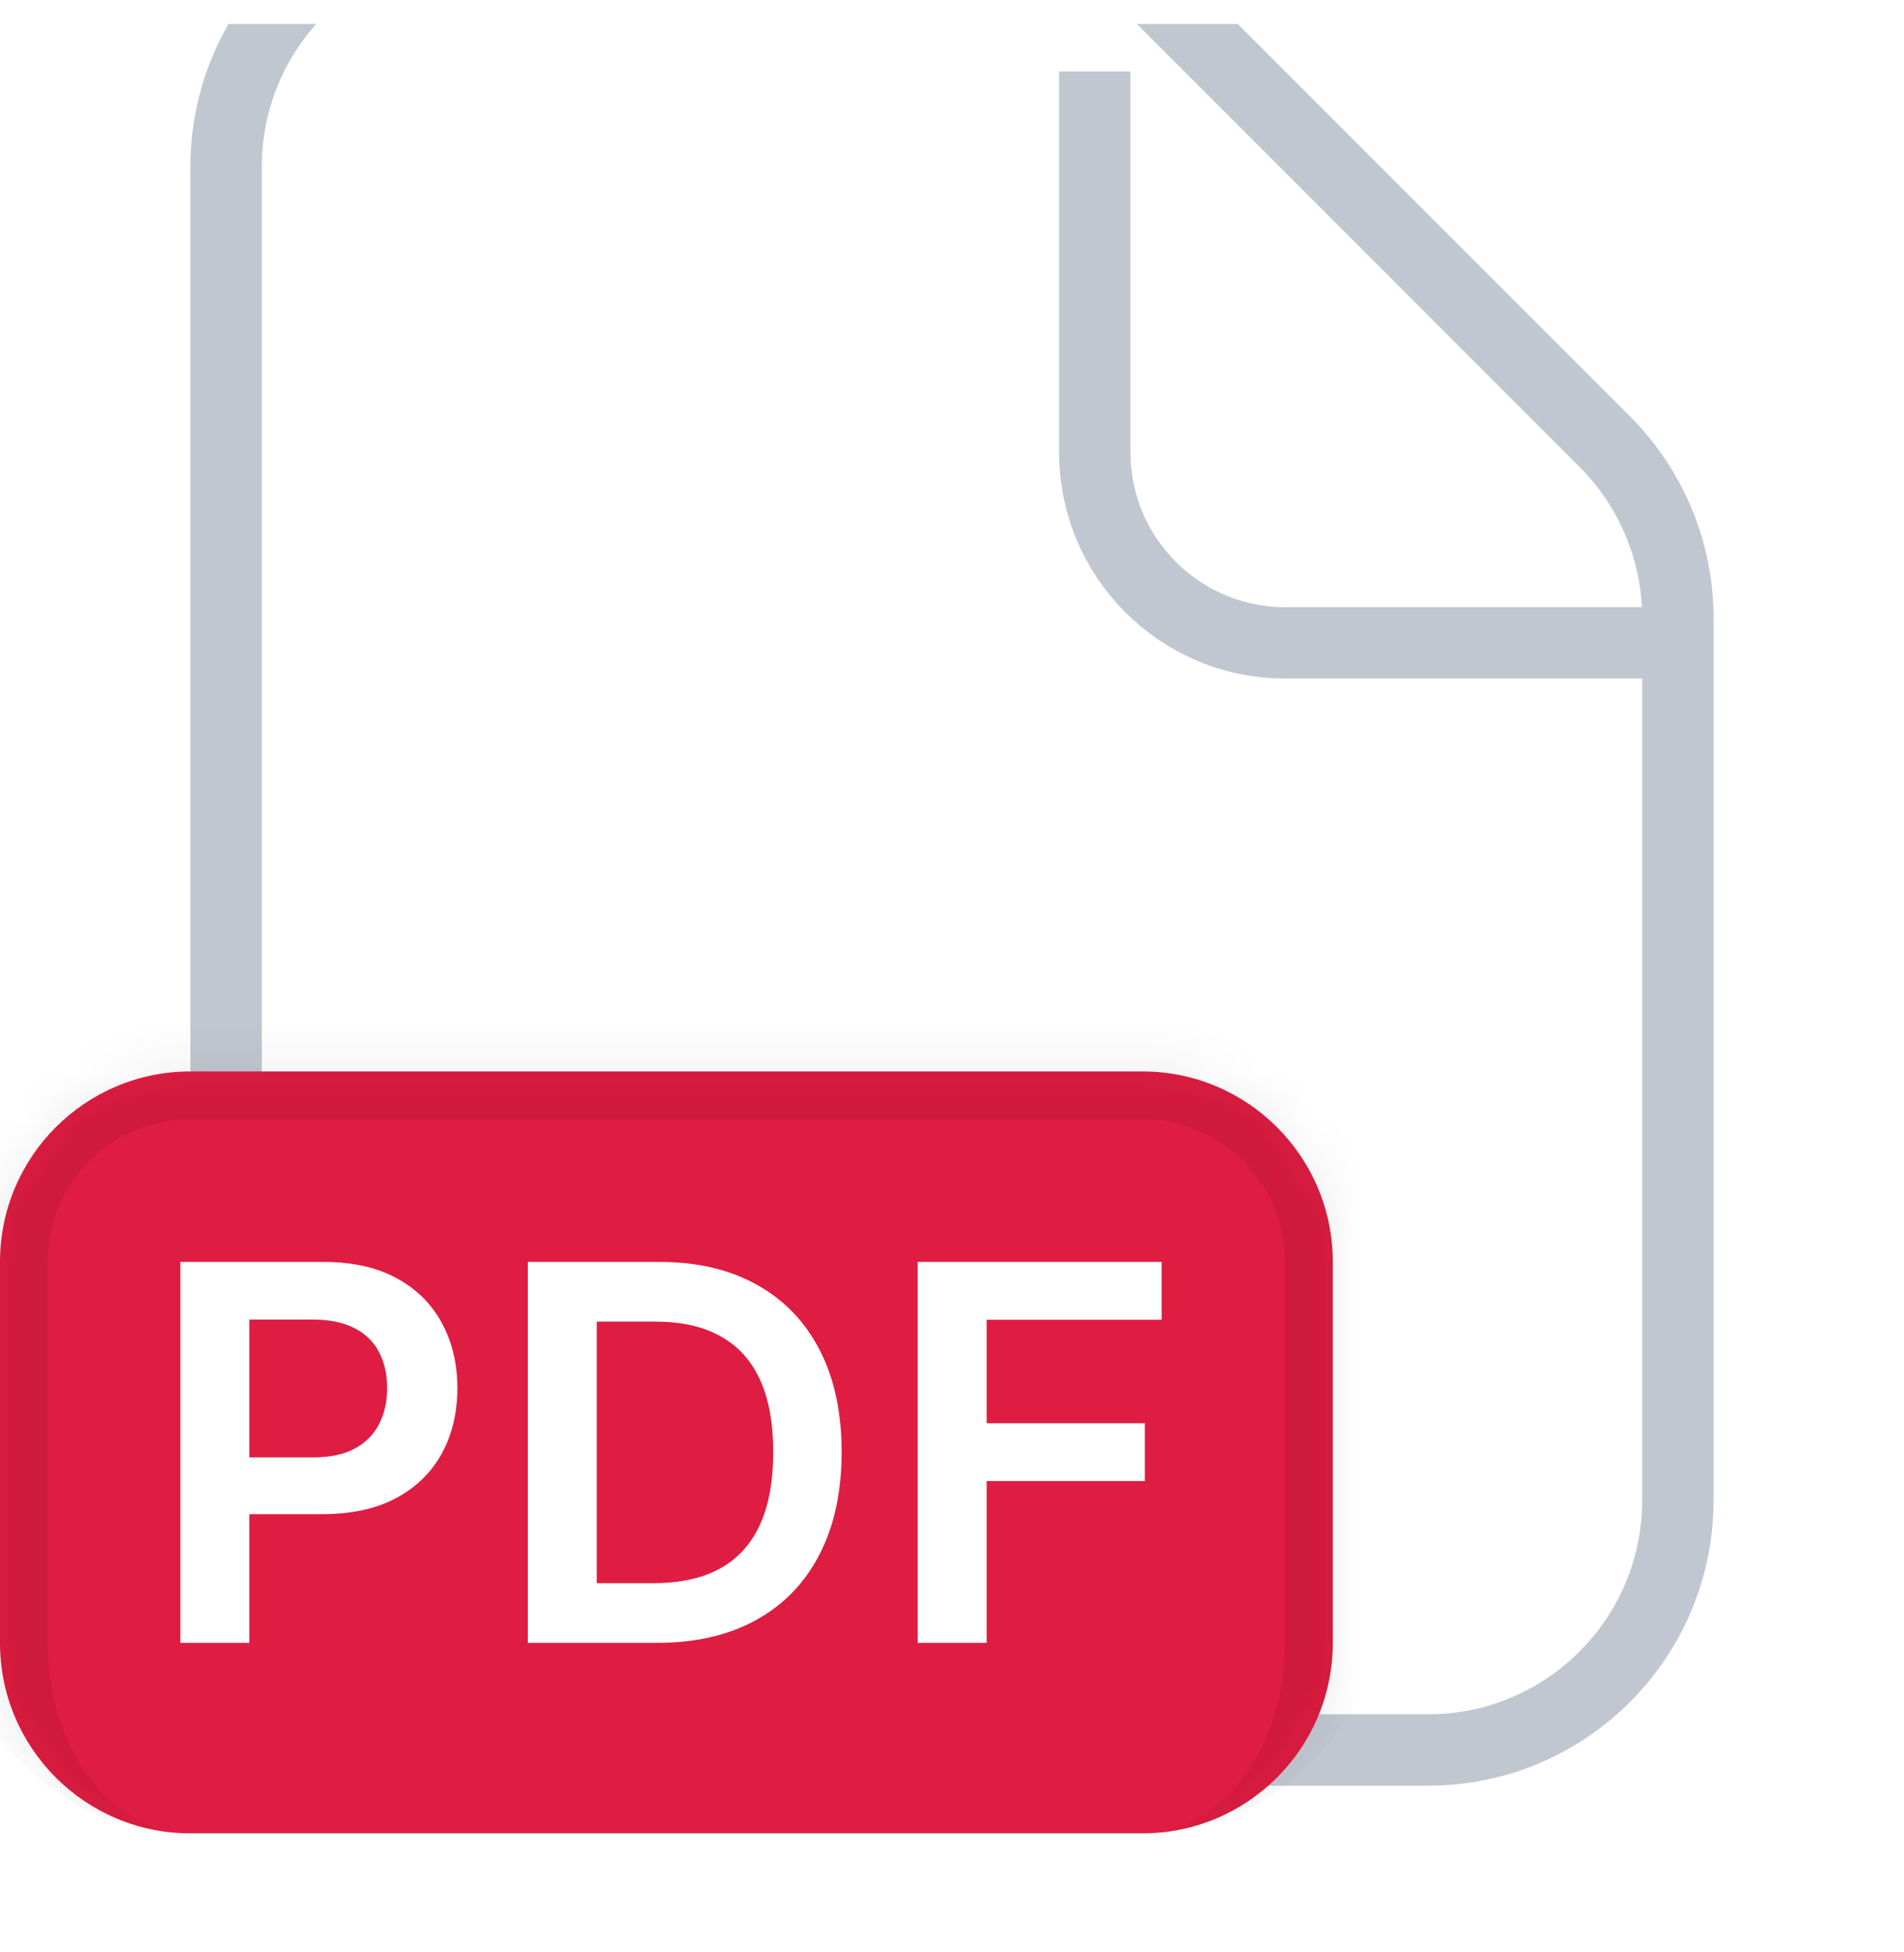
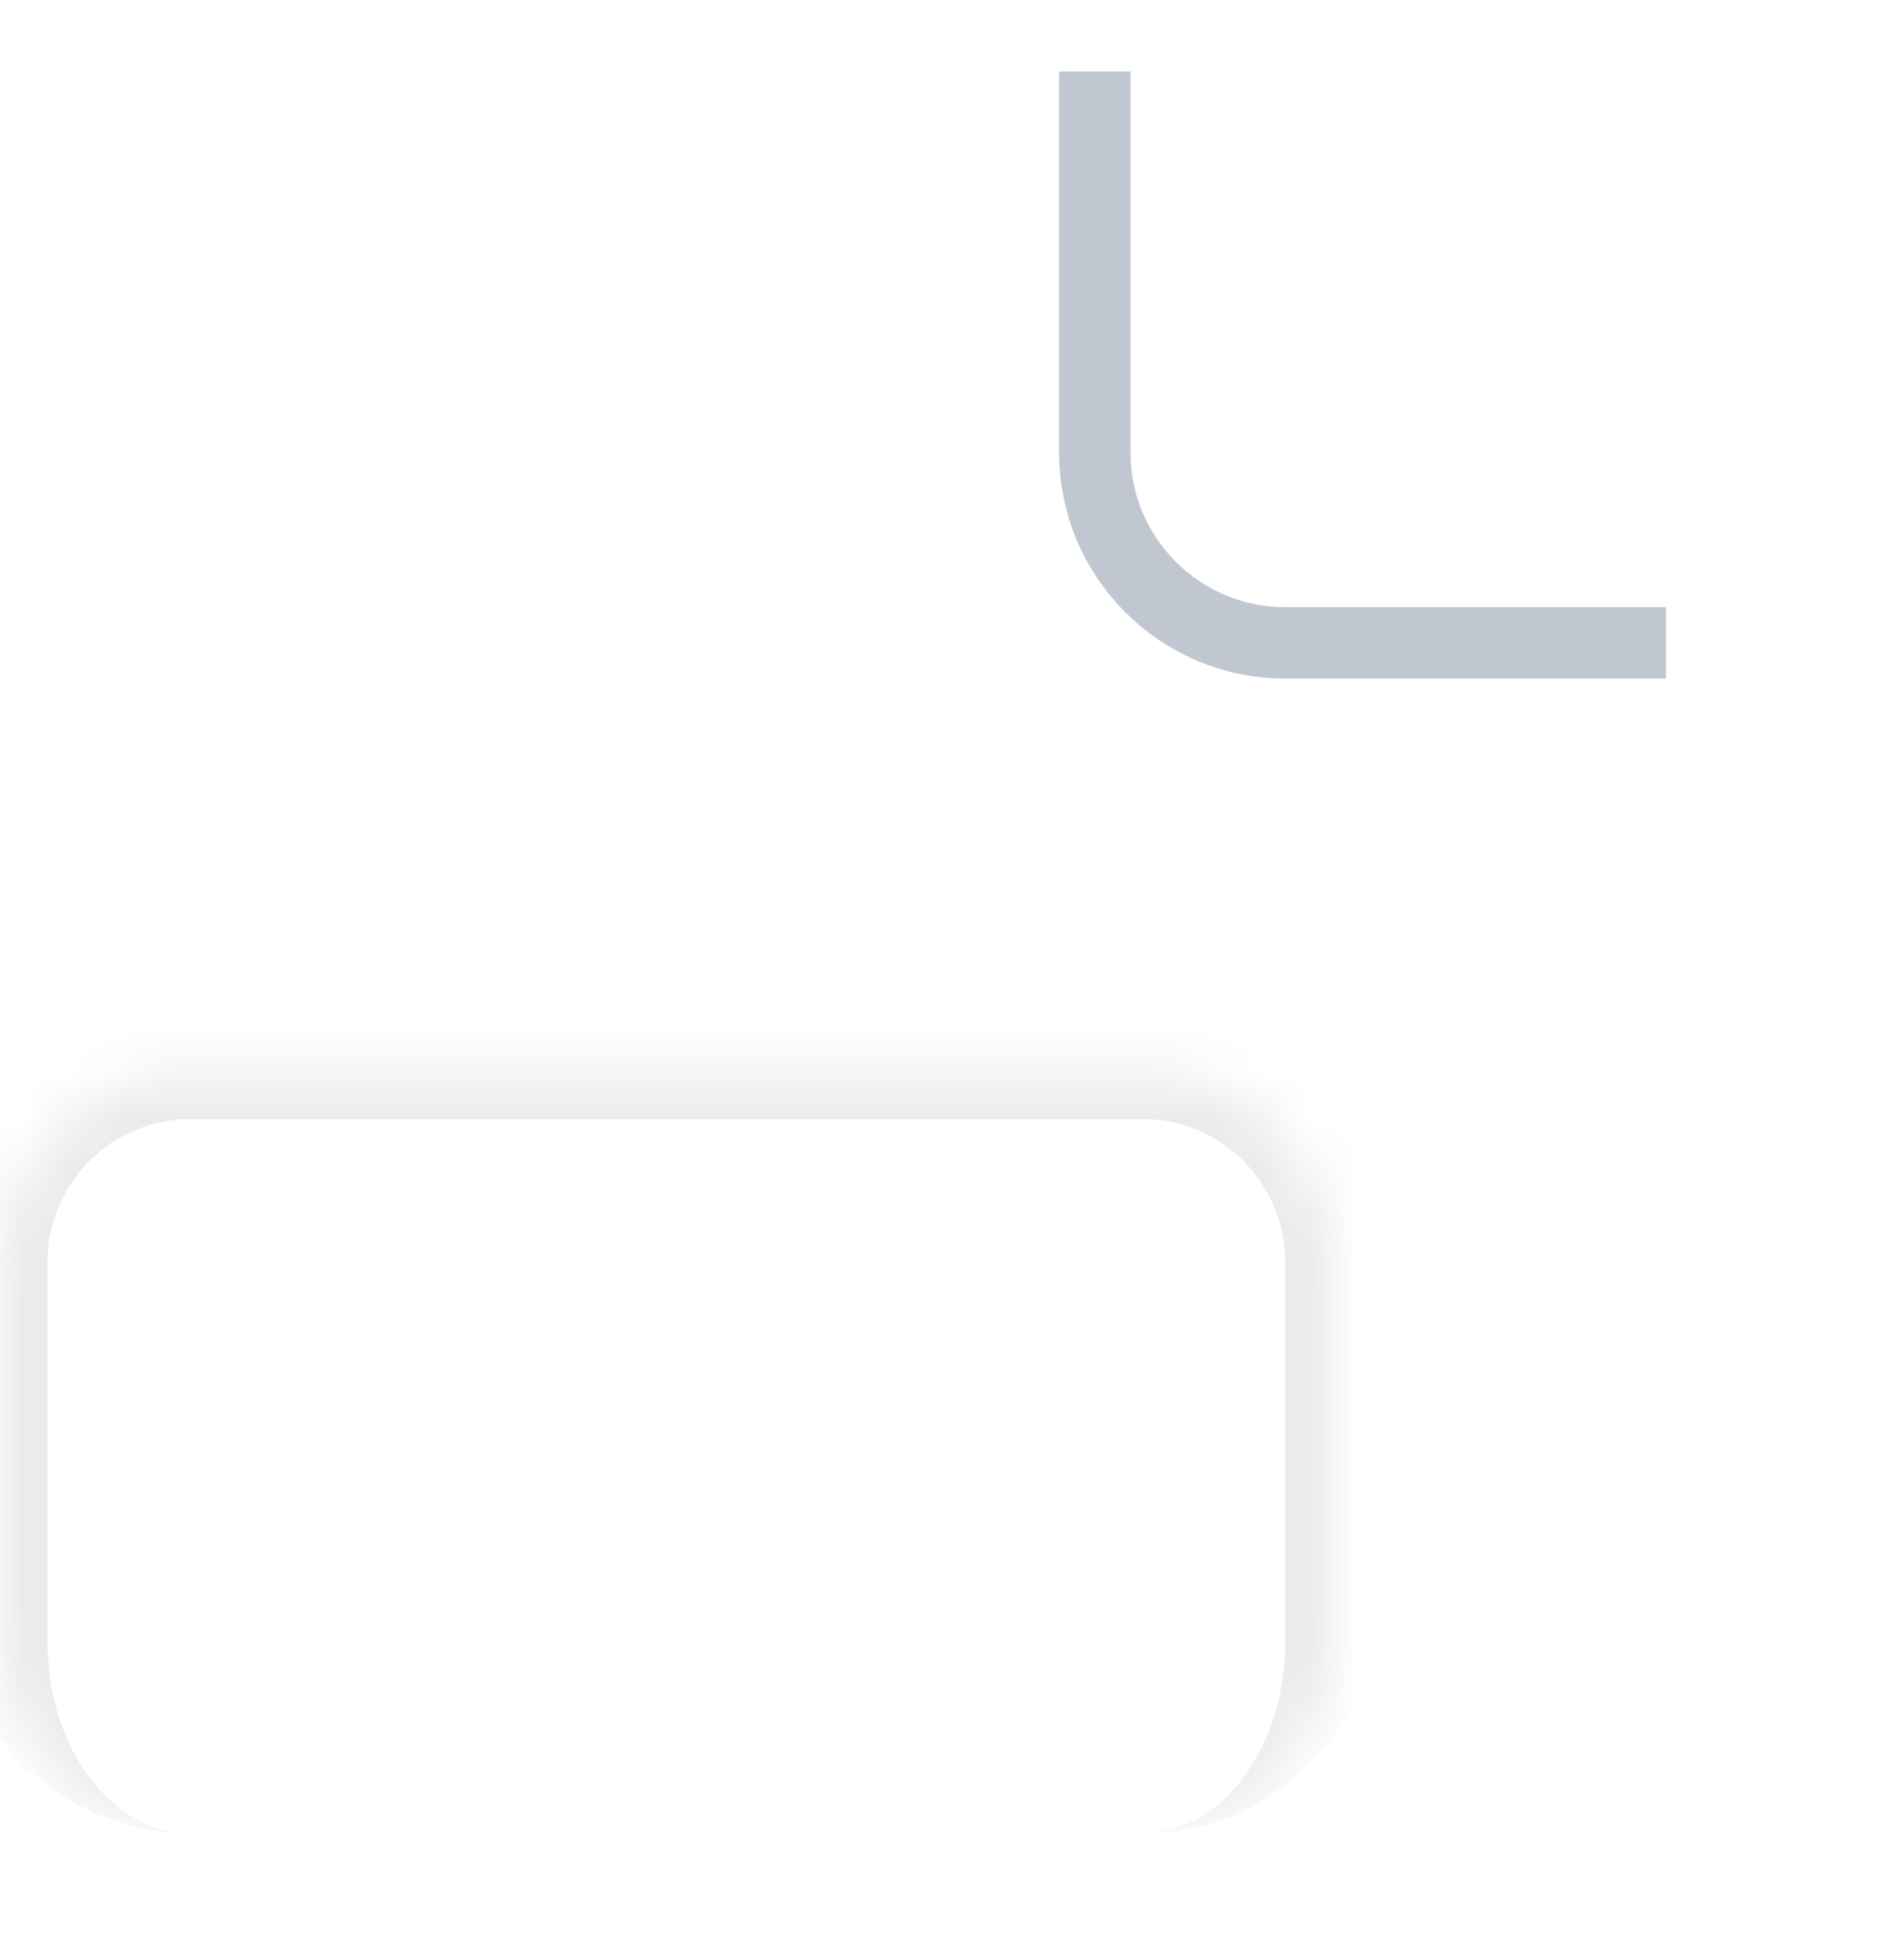
<svg xmlns="http://www.w3.org/2000/svg" width="40" height="41" viewBox="0 0 40 41" fill="none">
  <g clip-path="url(#clip0_1_3668)">
    <g filter="url(#filter0_di_1_3668)">
      <path d="M30 40.5H10C6.686 40.5 4 37.814 4 34.5V6.5C4 3.186 6.686 0.5 10 0.5H20.515C22.106 0.5 23.632 1.132 24.757 2.257L34.243 11.743C35.368 12.868 36 14.394 36 15.985V34.5C36 37.814 33.314 40.5 30 40.5Z" fill="white" />
-       <path d="M30 39.75H10C7.101 39.75 4.75 37.4 4.75 34.5V6.5C4.75 3.601 7.101 1.25 10 1.25H20.515C21.907 1.25 23.242 1.803 24.227 2.788L33.712 12.273C34.697 13.258 35.25 14.593 35.25 15.985V34.5C35.25 37.4 32.9 39.75 30 39.75Z" stroke="#C1C7D0" stroke-width="1.5" />
    </g>
    <path d="M23 1.5V9.5C23 11.709 24.791 13.5 27 13.5H35" stroke="#C1C7D0" stroke-width="1.5" />
    <g filter="url(#filter1_i_1_3668)">
      <mask id="path-4-inside-1_1_3668" fill="white">
        <path d="M0 22.5C0 20.291 1.791 18.5 4 18.5H24C26.209 18.5 28 20.291 28 22.5V30.5C28 32.709 26.209 34.5 24 34.5H4C1.791 34.5 0 32.709 0 30.5V22.5Z" />
      </mask>
-       <path d="M0 22.5C0 20.291 1.791 18.5 4 18.5H24C26.209 18.5 28 20.291 28 22.5V30.5C28 32.709 26.209 34.5 24 34.5H4C1.791 34.5 0 32.709 0 30.5V22.5Z" fill="#DF1C41" />
      <path d="M-1 22.5C-1 19.739 1.239 17.5 4 17.5H24C26.761 17.5 29 19.739 29 22.5H27C27 20.843 25.657 19.5 24 19.5H4C2.343 19.5 1 20.843 1 22.5H-1ZM28 34.5H0H28ZM4 34.5C1.239 34.5 -1 32.261 -1 29.5V22.5C-1 19.739 1.239 17.5 4 17.5V19.5C2.343 19.5 1 20.843 1 22.5V30.5C1 32.709 2.343 34.5 4 34.5ZM24 17.5C26.761 17.5 29 19.739 29 22.5V29.5C29 32.261 26.761 34.5 24 34.5C25.657 34.5 27 32.709 27 30.5V22.5C27 20.843 25.657 19.5 24 19.5V17.5Z" fill="black" fill-opacity="0.08" mask="url(#path-4-inside-1_1_3668)" />
      <path d="M3.789 30.5V22.5H6.789C7.404 22.5 7.919 22.615 8.336 22.844C8.755 23.073 9.072 23.388 9.285 23.789C9.501 24.188 9.609 24.641 9.609 25.148C9.609 25.662 9.501 26.117 9.285 26.516C9.069 26.914 8.75 27.228 8.328 27.457C7.906 27.684 7.387 27.797 6.77 27.797H4.781V26.605H6.574C6.934 26.605 7.228 26.543 7.457 26.418C7.686 26.293 7.855 26.121 7.965 25.902C8.077 25.684 8.133 25.432 8.133 25.148C8.133 24.865 8.077 24.615 7.965 24.398C7.855 24.182 7.685 24.014 7.453 23.895C7.224 23.772 6.928 23.711 6.566 23.711H5.238V30.5H3.789ZM13.799 30.5H11.088V22.5H13.854C14.648 22.5 15.33 22.66 15.901 22.98C16.474 23.298 16.914 23.755 17.221 24.352C17.528 24.948 17.682 25.662 17.682 26.492C17.682 27.326 17.527 28.042 17.217 28.641C16.91 29.24 16.466 29.699 15.885 30.02C15.307 30.34 14.612 30.5 13.799 30.5ZM12.537 29.246H13.729C14.286 29.246 14.751 29.145 15.123 28.941C15.496 28.736 15.776 28.43 15.963 28.023C16.151 27.615 16.244 27.104 16.244 26.492C16.244 25.88 16.151 25.372 15.963 24.969C15.776 24.562 15.498 24.259 15.131 24.059C14.767 23.855 14.313 23.754 13.772 23.754H12.537V29.246ZM19.279 30.5V22.5H24.404V23.715H20.728V25.887H24.052V27.102H20.728V30.5H19.279Z" fill="white" />
    </g>
  </g>
  <defs>
    <filter id="filter0_di_1_3668" x="2" y="-3.5" width="36" height="47" filterUnits="userSpaceOnUse" color-interpolation-filters="sRGB">
      <feFlood flood-opacity="0" result="BackgroundImageFix" />
      <feColorMatrix in="SourceAlpha" type="matrix" values="0 0 0 0 0 0 0 0 0 0 0 0 0 0 0 0 0 0 127 0" result="hardAlpha" />
      <feOffset dy="1" />
      <feGaussianBlur stdDeviation="1" />
      <feComposite in2="hardAlpha" operator="out" />
      <feColorMatrix type="matrix" values="0 0 0 0 0.894 0 0 0 0 0.898 0 0 0 0 0.906 0 0 0 0.24 0" />
      <feBlend mode="normal" in2="BackgroundImageFix" result="effect1_dropShadow_1_3668" />
      <feBlend mode="normal" in="SourceGraphic" in2="effect1_dropShadow_1_3668" result="shape" />
      <feColorMatrix in="SourceAlpha" type="matrix" values="0 0 0 0 0 0 0 0 0 0 0 0 0 0 0 0 0 0 127 0" result="hardAlpha" />
      <feOffset dy="-4" />
      <feGaussianBlur stdDeviation="2" />
      <feComposite in2="hardAlpha" operator="arithmetic" k2="-1" k3="1" />
      <feColorMatrix type="matrix" values="0 0 0 0 0.814 0 0 0 0 0.82 0 0 0 0 0.826 0 0 0 0.32 0" />
      <feBlend mode="normal" in2="shape" result="effect2_innerShadow_1_3668" />
    </filter>
    <filter id="filter1_i_1_3668" x="0" y="18.5" width="28" height="20" filterUnits="userSpaceOnUse" color-interpolation-filters="sRGB">
      <feFlood flood-opacity="0" result="BackgroundImageFix" />
      <feBlend mode="normal" in="SourceGraphic" in2="BackgroundImageFix" result="shape" />
      <feColorMatrix in="SourceAlpha" type="matrix" values="0 0 0 0 0 0 0 0 0 0 0 0 0 0 0 0 0 0 127 0" result="hardAlpha" />
      <feOffset dy="4" />
      <feGaussianBlur stdDeviation="2" />
      <feComposite in2="hardAlpha" operator="arithmetic" k2="-1" k3="1" />
      <feColorMatrix type="matrix" values="0 0 0 0 1 0 0 0 0 1 0 0 0 0 1 0 0 0 0.08 0" />
      <feBlend mode="normal" in2="shape" result="effect1_innerShadow_1_3668" />
    </filter>
    <clipPath id="clip0_1_3668">
      <rect width="40" height="40" fill="white" transform="translate(0 0.5)" />
    </clipPath>
  </defs>
</svg>